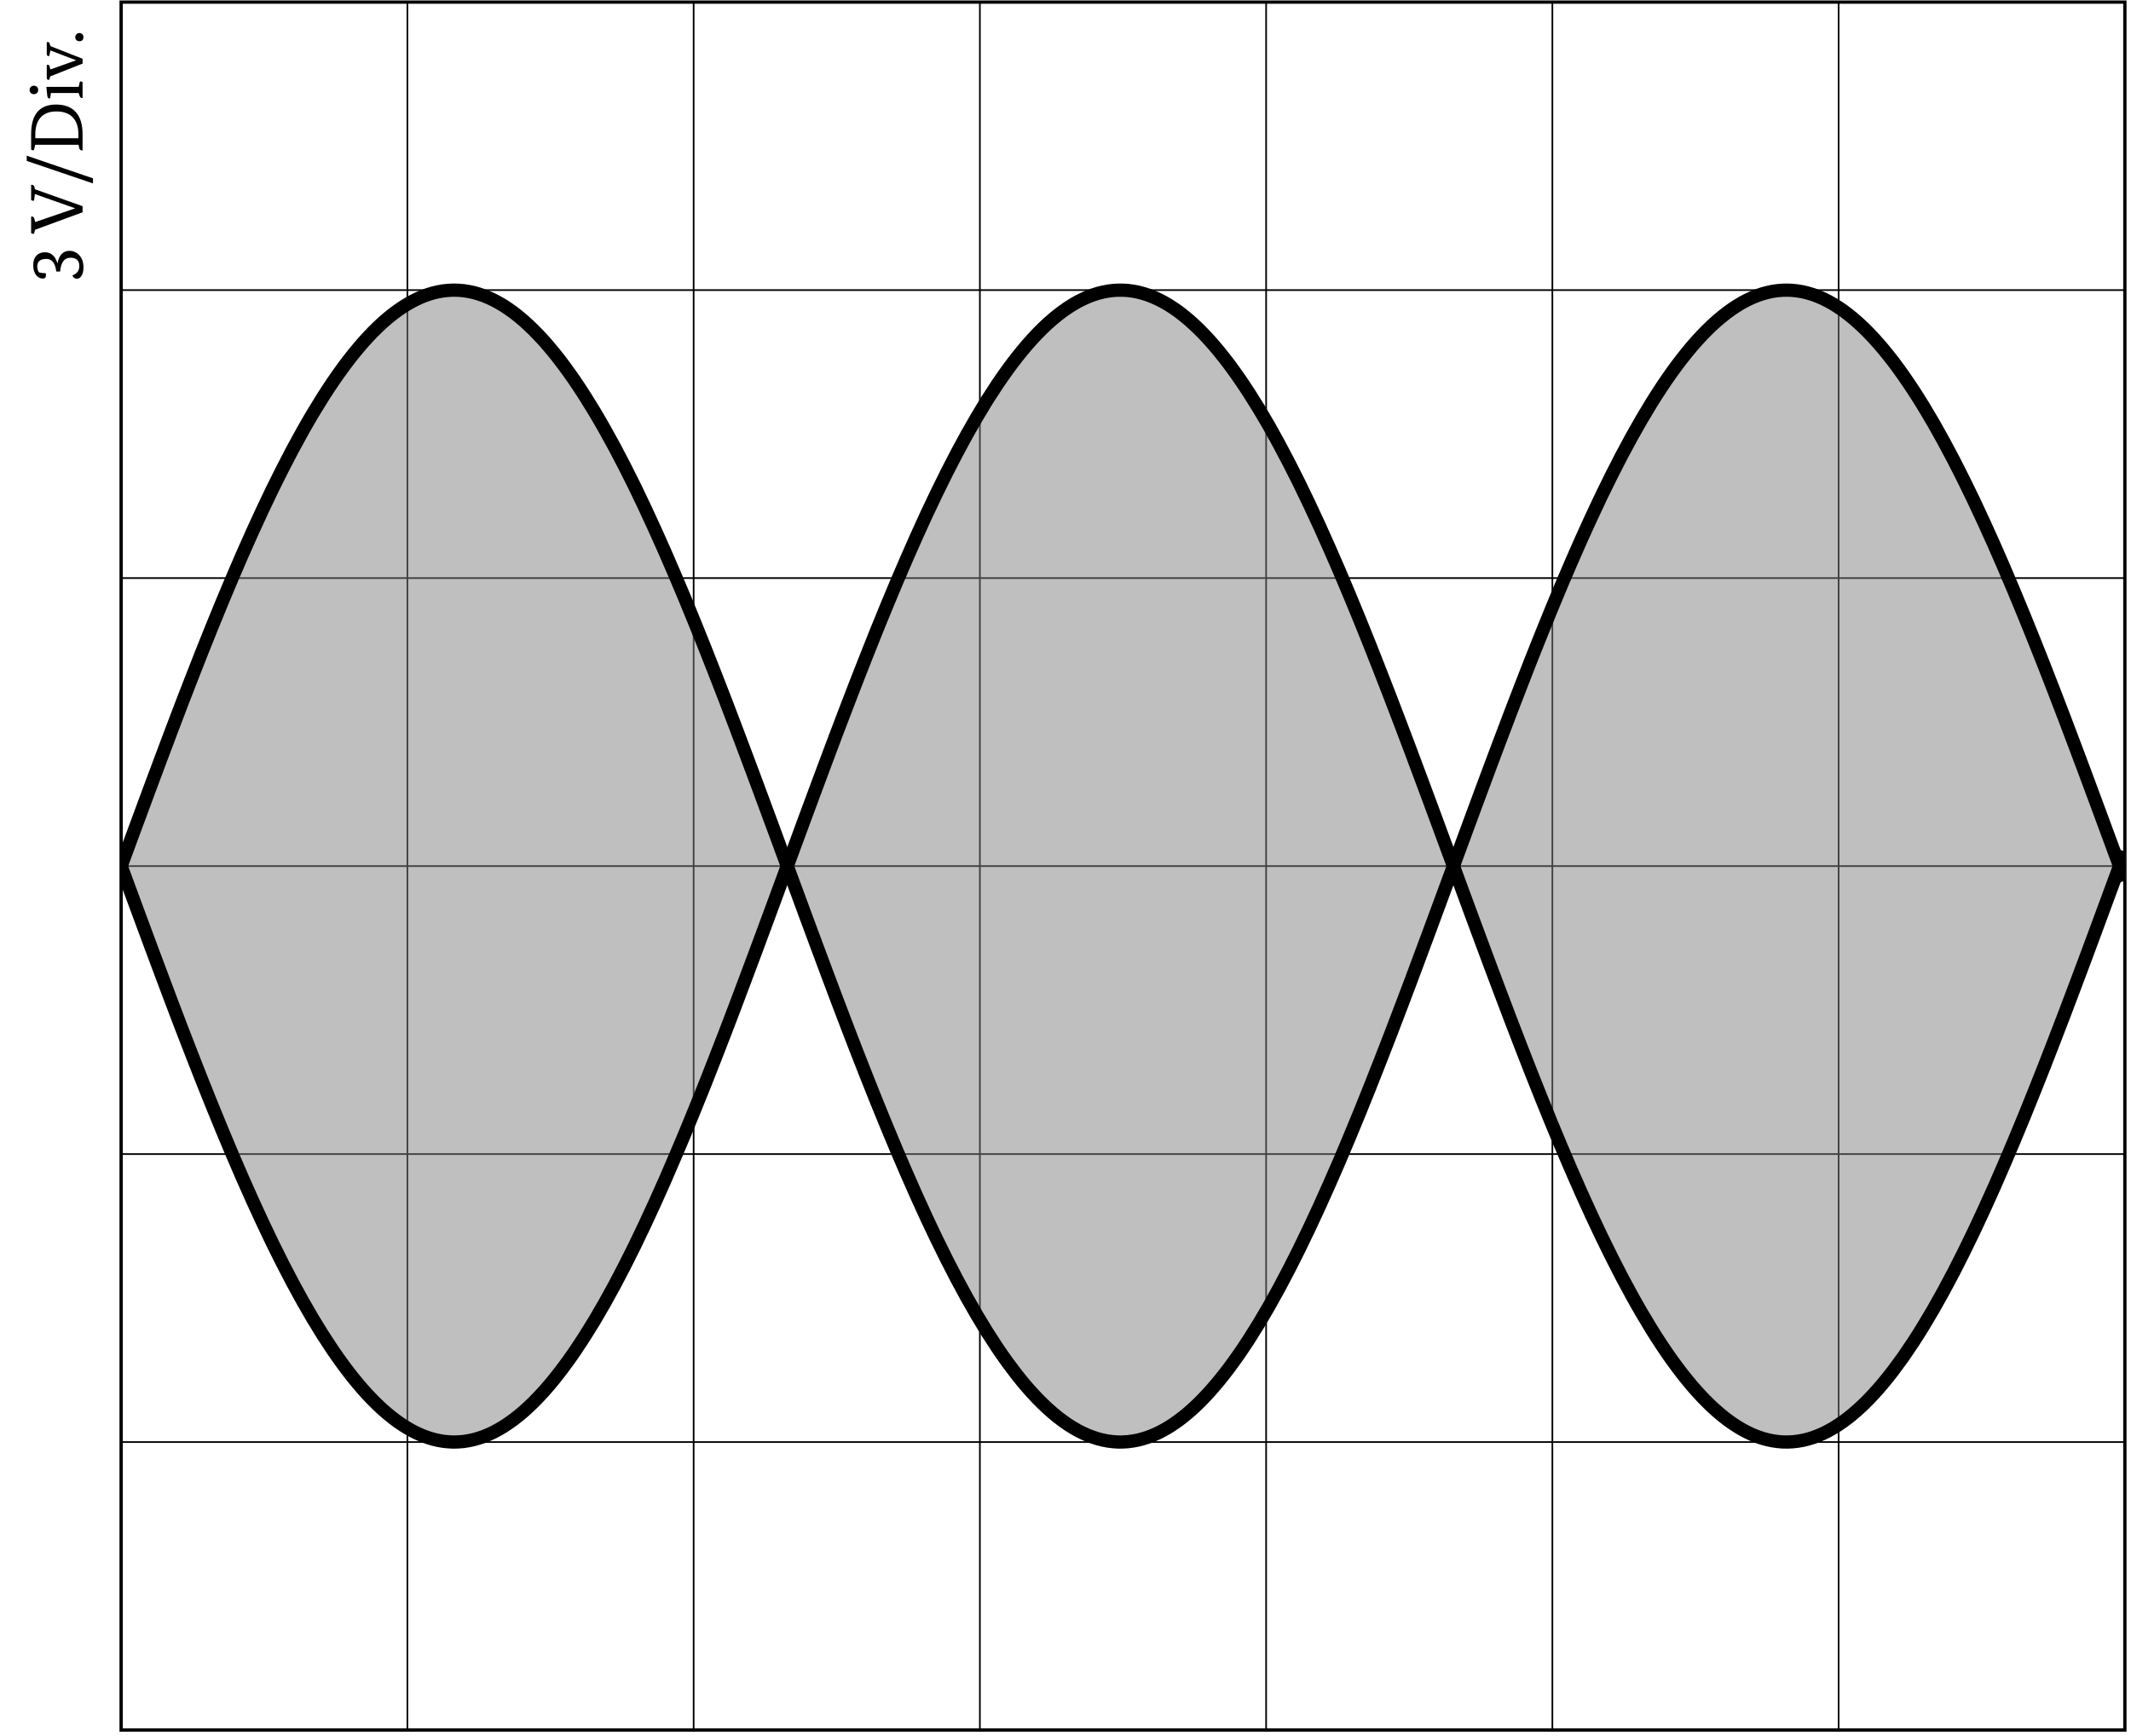
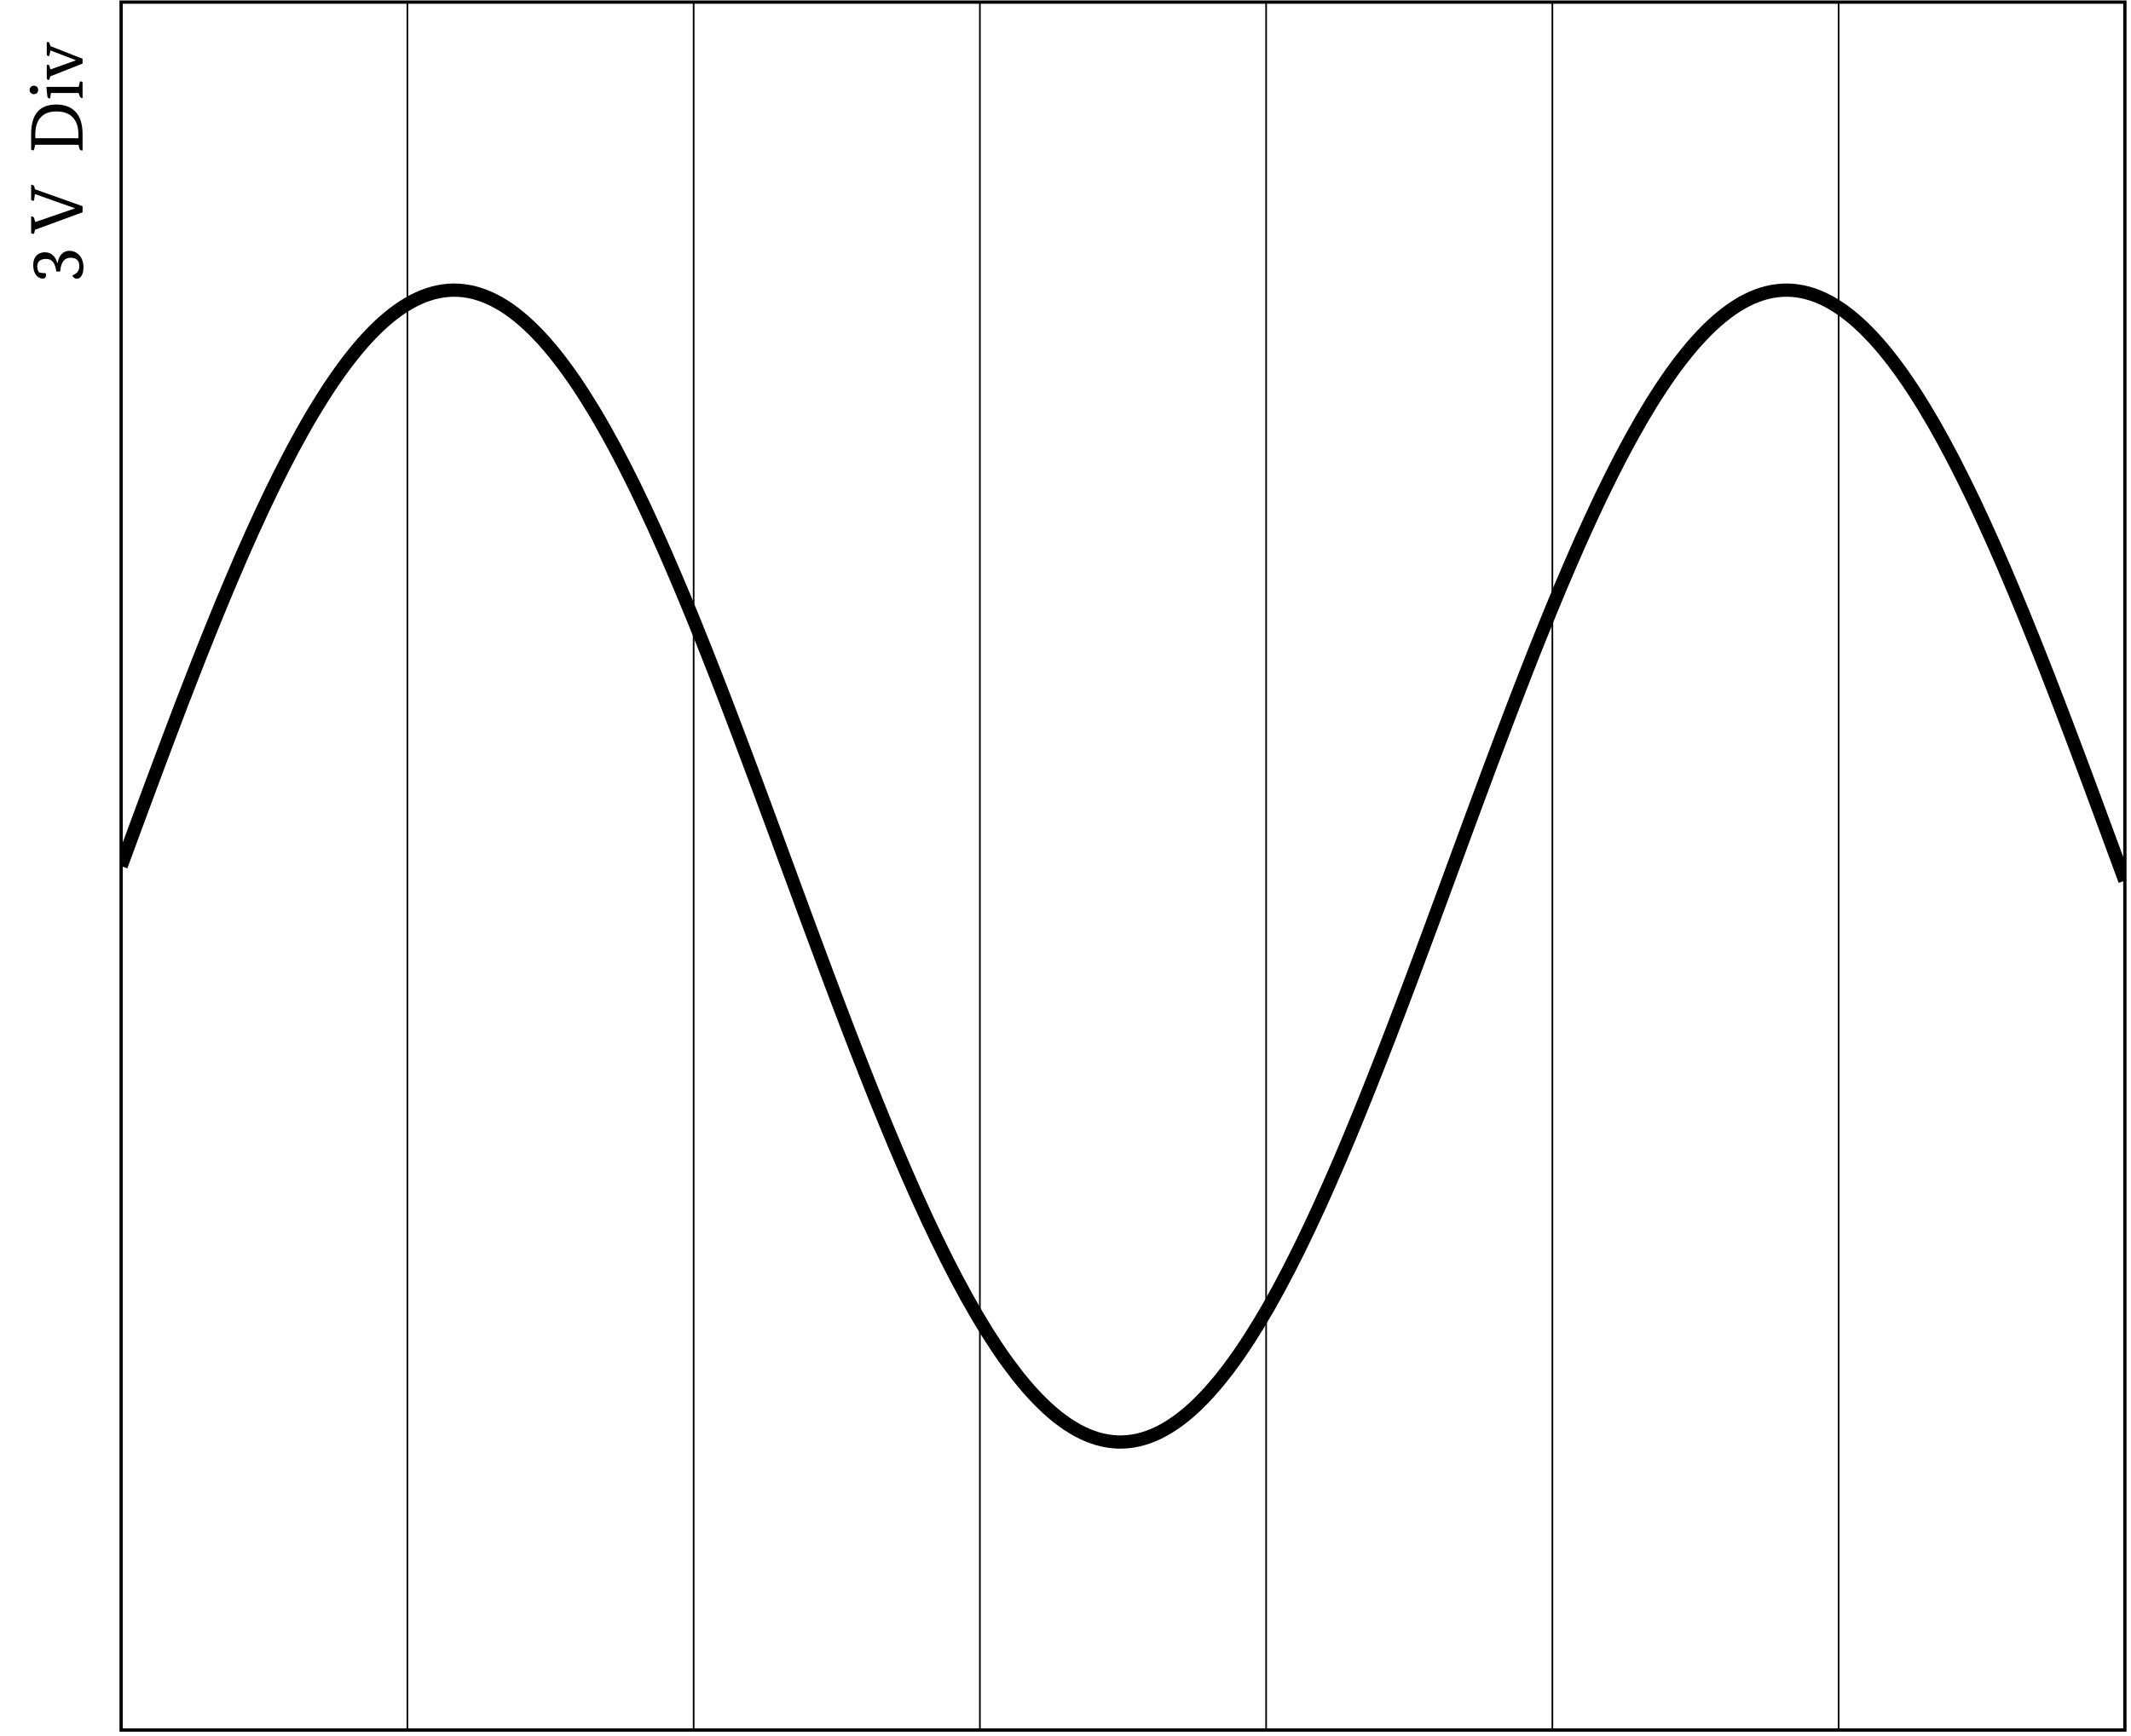
<svg xmlns="http://www.w3.org/2000/svg" xmlns:xlink="http://www.w3.org/1999/xlink" width="255.749" height="208.432" viewBox="0 0 255.749 208.432">
  <defs>
    <g>
      <g id="glyph-0-0">
        <path d="M -3.156 -1.391 C -3.27 -2.398 -3.672 -2.906 -4.359 -2.906 C -5.078 -2.906 -5.438 -2.602 -5.438 -2 C -5.438 -1.727 -5.367 -1.492 -5.234 -1.297 C -4.992 -1.223 -4.723 -1.188 -4.422 -1.188 C -4.398 -1.113 -4.391 -1.039 -4.391 -0.969 C -4.391 -0.688 -4.508 -0.547 -4.75 -0.547 C -5.094 -0.547 -5.375 -0.691 -5.594 -0.984 C -5.812 -1.285 -5.922 -1.68 -5.922 -2.172 C -5.922 -2.648 -5.797 -3.023 -5.547 -3.297 C -5.297 -3.566 -4.953 -3.703 -4.516 -3.703 C -4.098 -3.703 -3.758 -3.562 -3.5 -3.281 C -3.312 -3.094 -3.148 -2.797 -3.016 -2.391 L -3 -2.391 C -2.926 -2.859 -2.766 -3.223 -2.516 -3.484 C -2.273 -3.742 -1.969 -3.875 -1.594 -3.875 C -1.102 -3.875 -0.695 -3.691 -0.375 -3.328 C -0.051 -2.961 0.109 -2.484 0.109 -1.891 C 0.109 -1.41 0.012 -1.051 -0.172 -0.812 C -0.305 -0.625 -0.473 -0.531 -0.672 -0.531 C -0.941 -0.531 -1.125 -0.66 -1.219 -0.922 C -0.988 -1.023 -0.82 -1.125 -0.719 -1.219 C -0.5 -1.414 -0.391 -1.691 -0.391 -2.047 C -0.391 -2.711 -0.742 -3.047 -1.453 -3.047 C -2.191 -3.047 -2.602 -2.492 -2.688 -1.391 Z M -3.156 -1.391 " />
      </g>
      <g id="glyph-0-1">
        <path d="M -6.172 -5.844 C -6.141 -5.844 -6.113 -5.844 -6.094 -5.844 C -5.926 -5.844 -5.816 -5.742 -5.766 -5.547 L -5.719 -5.312 L 0 -3.281 L 0 -2.547 L -5.703 -0.453 L -5.797 -0.078 C -5.816 0.004 -5.859 0.047 -5.922 0.047 C -5.973 0.047 -6.055 0.012 -6.172 -0.047 L -6.172 -2.031 C -6.141 -2.039 -6.113 -2.047 -6.094 -2.047 C -5.926 -2.047 -5.82 -1.945 -5.781 -1.75 L -5.688 -1.375 L -0.906 -3.016 L -0.906 -3.031 L -5.719 -4.734 L -5.812 -4.047 C -5.832 -3.961 -5.867 -3.922 -5.922 -3.922 C -5.961 -3.922 -6.047 -3.953 -6.172 -4.016 Z M -6.172 -5.844 " />
      </g>
      <g id="glyph-0-2">
-         <path d="M -6.703 -2.922 L -6.703 -3.547 L 1.25 -0.828 L 1.25 -0.219 Z M -6.703 -2.922 " />
-       </g>
+         </g>
      <g id="glyph-0-3">
        <path d="M -6.172 -2.375 C -6.172 -4.738 -5.172 -5.922 -3.172 -5.922 C -2.117 -5.922 -1.32 -5.609 -0.781 -4.984 C -0.258 -4.379 0 -3.508 0 -2.375 L 0 -0.422 C -0.02 -0.41 -0.047 -0.406 -0.078 -0.406 C -0.242 -0.406 -0.352 -0.508 -0.406 -0.719 L -0.484 -1.094 L -5.688 -1.094 L -5.812 -0.547 C -5.832 -0.461 -5.867 -0.422 -5.922 -0.422 C -5.973 -0.422 -6.055 -0.453 -6.172 -0.516 Z M -0.5 -2.344 C -0.5 -3.227 -0.723 -3.906 -1.172 -4.375 C -1.617 -4.852 -2.273 -5.094 -3.141 -5.094 C -3.973 -5.094 -4.602 -4.852 -5.031 -4.375 C -5.457 -3.906 -5.672 -3.227 -5.672 -2.344 L -5.672 -1.875 L -0.5 -1.875 Z M -0.5 -2.344 " />
      </g>
      <g id="glyph-0-4">
        <path d="M -0.469 -0.906 L -3.797 -0.906 L -3.891 -0.266 C -3.91 -0.254 -3.93 -0.25 -3.953 -0.25 C -4.117 -0.25 -4.211 -0.359 -4.234 -0.578 L -4.344 -1.641 L -0.469 -1.641 L -0.344 -2.172 C -0.332 -2.254 -0.297 -2.297 -0.234 -2.297 C -0.148 -2.297 -0.07 -2.266 0 -2.203 L 0 -0.312 C -0.02 -0.301 -0.039 -0.297 -0.062 -0.297 C -0.195 -0.297 -0.297 -0.391 -0.359 -0.578 Z M -5.844 -0.766 C -5.988 -0.766 -6.109 -0.812 -6.203 -0.906 C -6.305 -1 -6.359 -1.117 -6.359 -1.266 C -6.359 -1.422 -6.305 -1.547 -6.203 -1.641 C -6.109 -1.734 -5.988 -1.781 -5.844 -1.781 C -5.688 -1.781 -5.562 -1.734 -5.469 -1.641 C -5.375 -1.547 -5.328 -1.422 -5.328 -1.266 C -5.328 -1.117 -5.375 -1 -5.469 -0.906 C -5.562 -0.812 -5.688 -0.766 -5.844 -0.766 Z M -5.844 -0.766 " />
      </g>
      <g id="glyph-0-5">
        <path d="M -4.297 -4.469 C -4.297 -4.539 -4.266 -4.578 -4.203 -4.578 C -4.148 -4.578 -4.082 -4.555 -4 -4.516 L -3.844 -4.078 L 0 -2.562 L 0 -1.984 L -3.875 -0.453 L -4 -0.047 C -4.039 -0.035 -4.066 -0.031 -4.078 -0.031 C -4.223 -0.031 -4.297 -0.113 -4.297 -0.281 L -4.297 -1.75 C -4.297 -1.812 -4.266 -1.844 -4.203 -1.844 C -4.148 -1.844 -4.082 -1.82 -4 -1.781 L -3.859 -1.281 L -0.797 -2.375 L -0.797 -2.391 L -3.859 -3.562 L -4 -2.891 C -4.039 -2.891 -4.066 -2.891 -4.078 -2.891 C -4.223 -2.891 -4.297 -2.973 -4.297 -3.141 Z M -4.297 -4.469 " />
      </g>
      <g id="glyph-0-6">
-         <path d="M -0.375 -0.406 C -0.52 -0.406 -0.641 -0.445 -0.734 -0.531 C -0.828 -0.625 -0.875 -0.742 -0.875 -0.891 C -0.875 -1.023 -0.828 -1.141 -0.734 -1.234 C -0.641 -1.336 -0.52 -1.391 -0.375 -1.391 C -0.227 -1.391 -0.109 -1.336 -0.016 -1.234 C 0.066 -1.141 0.109 -1.023 0.109 -0.891 C 0.109 -0.742 0.066 -0.625 -0.016 -0.531 C -0.109 -0.445 -0.227 -0.406 -0.375 -0.406 Z M -0.375 -0.406 " />
-       </g>
+         </g>
    </g>
    <clipPath id="clip-0">
      <path clip-rule="nonzero" d="M 14 0 L 255.277 0 L 255.277 207.867 L 14 207.867 Z M 14 0 " />
    </clipPath>
    <clipPath id="clip-1">
      <path clip-rule="nonzero" d="M 14.539 34 L 255.082 34 L 255.082 174 L 14.539 174 Z M 14.539 34 " />
    </clipPath>
    <clipPath id="clip-2">
      <path clip-rule="nonzero" d="M 14.539 12 L 255.082 12 L 255.082 196 L 14.539 196 Z M 14.539 12 " />
    </clipPath>
  </defs>
  <g clip-path="url(#clip-0)">
    <path fill="none" stroke-width="0.199" stroke-linecap="butt" stroke-linejoin="miter" stroke="rgb(0%, 0%, 0%)" stroke-opacity="1" stroke-miterlimit="10" d="M 0.001 -0.001 L 0.001 208.037 M 34.458 -0.001 L 34.458 208.037 M 68.915 -0.001 L 68.915 208.037 M 103.371 -0.001 L 103.371 208.037 M 137.828 -0.001 L 137.828 208.037 M 172.285 -0.001 L 172.285 208.037 M 206.742 -0.001 L 206.742 208.037 M 241.199 -0.001 L 241.199 208.037 " transform="matrix(0.997, 0, 0, -0.997, 14.538, 207.667)" />
-     <path fill="none" stroke-width="0.199" stroke-linecap="butt" stroke-linejoin="miter" stroke="rgb(0%, 0%, 0%)" stroke-opacity="1" stroke-miterlimit="10" d="M 0.001 -0.001 L 241.199 -0.001 M 0.001 34.671 L 241.199 34.671 M 0.001 69.344 L 241.199 69.344 M 0.001 104.016 L 241.199 104.016 M 0.001 138.692 L 241.199 138.692 M 0.001 173.365 L 241.199 173.365 M 0.001 208.037 L 241.199 208.037 " transform="matrix(0.997, 0, 0, -0.997, 14.538, 207.667)" />
    <path fill="none" stroke-width="0.399" stroke-linecap="butt" stroke-linejoin="miter" stroke="rgb(0%, 0%, 0%)" stroke-opacity="1" stroke-miterlimit="10" d="M 0.001 -0.001 L 0.001 208.037 L 241.199 208.037 L 241.199 -0.001 Z M 0.001 -0.001 " transform="matrix(0.997, 0, 0, -0.997, 14.538, 207.667)" />
  </g>
  <g clip-path="url(#clip-1)">
-     <path fill-rule="nonzero" fill="rgb(50%, 50%, 50%)" fill-opacity="0.5" d="M 14.539 103.934 C 14.539 103.934 15.41 101.559 15.746 100.648 C 16.082 99.738 16.621 98.281 16.957 97.375 C 17.293 96.469 17.828 95.016 18.164 94.113 C 18.5 93.211 19.039 91.77 19.375 90.875 C 19.707 89.98 20.246 88.551 20.582 87.668 C 20.918 86.781 21.457 85.367 21.789 84.492 C 22.125 83.621 22.664 82.227 23 81.363 C 23.336 80.504 23.875 79.133 24.207 78.289 C 24.543 77.441 25.082 76.098 25.418 75.266 C 25.754 74.438 26.289 73.121 26.625 72.312 C 26.961 71.504 27.5 70.219 27.836 69.43 C 28.172 68.641 28.707 67.391 29.043 66.621 C 29.379 65.855 29.918 64.645 30.254 63.898 C 30.586 63.156 31.125 61.984 31.461 61.27 C 31.797 60.551 32.336 59.422 32.668 58.734 C 33.004 58.043 33.543 56.961 33.879 56.301 C 34.215 55.641 34.754 54.602 35.086 53.973 C 35.422 53.344 35.961 52.355 36.297 51.758 C 36.633 51.16 37.168 50.227 37.504 49.664 C 37.84 49.098 38.379 48.219 38.715 47.691 C 39.051 47.16 39.586 46.336 39.922 45.844 C 40.258 45.348 40.797 44.586 41.133 44.129 C 41.465 43.668 42.004 42.965 42.34 42.547 C 42.676 42.125 43.215 41.484 43.547 41.102 C 43.883 40.723 44.422 40.145 44.758 39.801 C 45.094 39.461 45.633 38.945 45.965 38.645 C 46.301 38.344 46.84 37.895 47.176 37.637 C 47.512 37.379 48.047 36.996 48.383 36.777 C 48.719 36.559 49.258 36.246 49.594 36.07 C 49.93 35.895 50.465 35.645 50.801 35.512 C 51.137 35.383 51.676 35.203 52.012 35.113 C 52.344 35.023 52.883 34.914 53.219 34.867 C 53.555 34.82 54.094 34.781 54.426 34.777 C 54.762 34.773 55.301 34.801 55.637 34.844 C 55.973 34.883 56.512 34.98 56.844 35.062 C 57.18 35.148 57.719 35.316 58.055 35.441 C 58.391 35.566 58.926 35.805 59.262 35.973 C 59.598 36.141 60.137 36.445 60.473 36.656 C 60.809 36.867 61.344 37.238 61.68 37.492 C 62.016 37.746 62.555 38.184 62.891 38.48 C 63.223 38.773 63.762 39.277 64.098 39.613 C 64.434 39.945 64.973 40.516 65.309 40.891 C 65.641 41.266 66.18 41.898 66.516 42.312 C 66.852 42.727 67.391 43.418 67.723 43.871 C 68.059 44.324 68.598 45.078 68.934 45.566 C 69.27 46.055 69.805 46.867 70.141 47.395 C 70.477 47.918 71.016 48.789 71.352 49.348 C 71.688 49.906 72.223 50.832 72.559 51.426 C 72.895 52.016 73.434 52.996 73.77 53.621 C 74.102 54.246 74.641 55.273 74.977 55.93 C 75.312 56.586 75.852 57.66 76.188 58.344 C 76.52 59.031 77.059 60.152 77.395 60.867 C 77.73 61.578 78.27 62.742 78.602 63.484 C 78.938 64.223 79.477 65.43 79.812 66.191 C 80.148 66.953 80.684 68.199 81.02 68.984 C 81.355 69.77 81.895 71.051 82.23 71.855 C 82.566 72.664 83.102 73.977 83.438 74.801 C 83.773 75.629 84.312 76.969 84.648 77.812 C 84.98 78.656 85.52 80.023 85.855 80.879 C 86.191 81.738 86.73 83.129 87.066 84 C 87.398 84.875 87.938 86.285 88.273 87.168 C 88.609 88.051 89.148 89.477 89.48 90.371 C 89.816 91.266 90.355 92.703 90.691 93.605 C 91.027 94.508 91.562 95.957 91.898 96.863 C 92.234 97.77 92.773 99.227 93.109 100.137 C 93.445 101.047 93.98 102.508 94.316 103.418 C 94.652 104.332 95.191 105.793 95.527 106.703 C 95.859 107.613 96.398 109.07 96.734 109.98 C 97.07 110.887 97.609 112.34 97.945 113.242 C 98.277 114.145 98.816 115.59 99.152 116.484 C 99.488 117.383 100.027 118.812 100.359 119.699 C 100.695 120.586 101.234 122.004 101.57 122.879 C 101.906 123.754 102.441 125.152 102.777 126.016 C 103.113 126.879 103.652 128.25 103.988 129.102 C 104.324 129.949 104.859 131.297 105.195 132.129 C 105.531 132.961 106.07 134.281 106.406 135.094 C 106.738 135.91 107.277 137.199 107.613 137.992 C 107.949 138.785 108.488 140.039 108.824 140.809 C 109.156 141.582 109.695 142.797 110.031 143.547 C 110.367 144.293 110.906 145.469 111.238 146.191 C 111.574 146.914 112.113 148.047 112.449 148.742 C 112.785 149.438 113.32 150.527 113.656 151.191 C 113.992 151.855 114.531 152.902 114.867 153.535 C 115.203 154.172 115.738 155.164 116.074 155.766 C 116.41 156.371 116.949 157.312 117.285 157.883 C 117.621 158.453 118.156 159.34 118.492 159.875 C 118.828 160.41 119.367 161.242 119.703 161.742 C 120.035 162.242 120.574 163.016 120.91 163.48 C 121.246 163.941 121.785 164.656 122.117 165.082 C 122.453 165.508 122.992 166.16 123.328 166.547 C 123.664 166.934 124.199 167.523 124.535 167.867 C 124.871 168.215 125.41 168.742 125.746 169.047 C 126.082 169.355 126.617 169.812 126.953 170.082 C 127.289 170.348 127.828 170.738 128.164 170.965 C 128.5 171.188 129.035 171.512 129.371 171.695 C 129.707 171.879 130.246 172.137 130.582 172.273 C 130.914 172.414 131.453 172.602 131.789 172.699 C 132.125 172.797 132.664 172.918 132.996 172.969 C 133.332 173.023 133.871 173.074 134.207 173.086 C 134.543 173.094 135.078 173.078 135.414 173.043 C 135.75 173.012 136.289 172.922 136.625 172.848 C 136.961 172.77 137.496 172.613 137.832 172.492 C 138.168 172.375 138.707 172.148 139.043 171.984 C 139.379 171.824 139.914 171.531 140.25 171.324 C 140.586 171.121 141.125 170.758 141.461 170.512 C 141.793 170.266 142.332 169.84 142.668 169.551 C 143.004 169.262 143.543 168.77 143.875 168.441 C 144.211 168.113 144.75 167.551 145.086 167.184 C 145.422 166.816 145.957 166.191 146.293 165.785 C 146.629 165.379 147.168 164.691 147.504 164.246 C 147.84 163.801 148.375 163.055 148.711 162.574 C 149.047 162.09 149.586 161.285 149.922 160.766 C 150.258 160.246 150.793 159.387 151.129 158.832 C 151.465 158.277 152.004 157.363 152.34 156.773 C 152.672 156.188 153.211 155.215 153.547 154.598 C 153.883 153.977 154.422 152.957 154.754 152.305 C 155.09 151.652 155.629 150.586 155.965 149.902 C 156.301 149.223 156.836 148.109 157.172 147.398 C 157.508 146.691 158.047 145.531 158.383 144.797 C 158.719 144.062 159.254 142.863 159.59 142.102 C 159.926 141.344 160.465 140.105 160.801 139.324 C 161.137 138.539 161.672 137.266 162.008 136.461 C 162.344 135.656 162.883 134.352 163.219 133.527 C 163.551 132.707 164.09 131.367 164.426 130.527 C 164.762 129.688 165.301 128.324 165.633 127.469 C 165.969 126.609 166.508 125.227 166.844 124.355 C 167.18 123.484 167.715 122.078 168.051 121.195 C 168.387 120.312 168.926 118.887 169.262 117.996 C 169.598 117.105 170.133 115.668 170.469 114.766 C 170.805 113.867 171.344 112.418 171.68 111.512 C 172.016 110.605 172.551 109.148 172.887 108.242 C 173.223 107.332 173.762 105.871 174.098 104.961 C 174.43 104.047 174.969 102.586 175.305 101.676 C 175.641 100.766 176.18 99.305 176.512 98.398 C 176.848 97.488 177.387 96.035 177.723 95.129 C 178.059 94.227 178.594 92.781 178.93 91.883 C 179.266 90.988 179.805 89.555 180.141 88.664 C 180.477 87.777 181.012 86.359 181.348 85.48 C 181.684 84.602 182.223 83.203 182.559 82.34 C 182.895 81.473 183.43 80.094 183.766 79.242 C 184.102 78.395 184.641 77.039 184.977 76.203 C 185.309 75.371 185.848 74.047 186.184 73.23 C 186.52 72.414 187.059 71.117 187.391 70.32 C 187.727 69.527 188.266 68.266 188.602 67.492 C 188.938 66.715 189.473 65.492 189.809 64.742 C 190.145 63.992 190.684 62.805 191.02 62.082 C 191.355 61.355 191.891 60.215 192.227 59.516 C 192.562 58.816 193.102 57.719 193.438 57.047 C 193.773 56.379 194.309 55.328 194.645 54.688 C 194.98 54.047 195.52 53.047 195.855 52.438 C 196.188 51.832 196.727 50.879 197.062 50.305 C 197.398 49.73 197.938 48.836 198.27 48.293 C 198.605 47.754 199.145 46.91 199.48 46.406 C 199.816 45.902 200.352 45.117 200.688 44.648 C 201.023 44.18 201.562 43.457 201.898 43.027 C 202.234 42.594 202.77 41.934 203.105 41.539 C 203.441 41.145 203.98 40.547 204.316 40.195 C 204.652 39.84 205.188 39.305 205.523 38.992 C 205.859 38.68 206.398 38.207 206.734 37.938 C 207.066 37.664 207.605 37.262 207.941 37.031 C 208.277 36.801 208.816 36.461 209.148 36.273 C 209.484 36.086 210.023 35.816 210.359 35.672 C 210.695 35.523 211.23 35.324 211.566 35.223 C 211.902 35.117 212.441 34.988 212.777 34.926 C 213.113 34.867 213.648 34.805 213.984 34.789 C 214.32 34.77 214.859 34.777 215.195 34.805 C 215.531 34.832 216.066 34.91 216.402 34.977 C 216.738 35.047 217.277 35.195 217.613 35.305 C 217.945 35.418 218.484 35.633 218.82 35.789 C 219.156 35.945 219.695 36.227 220.027 36.426 C 220.363 36.625 220.902 36.977 221.238 37.215 C 221.574 37.453 222.109 37.875 222.445 38.156 C 222.781 38.438 223.32 38.922 223.656 39.242 C 223.992 39.562 224.527 40.113 224.863 40.477 C 225.199 40.836 225.738 41.449 226.074 41.852 C 226.41 42.254 226.945 42.93 227.281 43.367 C 227.617 43.809 228.156 44.543 228.492 45.023 C 228.824 45.5 229.363 46.293 229.699 46.809 C 230.035 47.32 230.574 48.176 230.906 48.723 C 231.242 49.27 231.781 50.18 232.117 50.762 C 232.453 51.344 232.988 52.305 233.324 52.922 C 233.66 53.535 234.199 54.547 234.535 55.195 C 234.871 55.84 235.406 56.902 235.742 57.578 C 236.078 58.254 236.617 59.363 236.953 60.066 C 237.289 60.773 237.824 61.922 238.16 62.656 C 238.496 63.387 239.035 64.578 239.371 65.336 C 239.703 66.09 240.242 67.324 240.578 68.102 C 240.914 68.883 241.453 70.148 241.785 70.949 C 242.121 71.75 242.66 73.055 242.996 73.875 C 243.332 74.695 243.867 76.027 244.203 76.863 C 244.539 77.703 245.078 79.062 245.414 79.914 C 245.75 80.77 246.285 82.152 246.621 83.02 C 246.957 83.891 247.496 85.293 247.832 86.172 C 248.168 87.055 248.703 88.477 249.039 89.367 C 249.375 90.258 249.914 91.691 250.25 92.594 C 250.582 93.492 251.121 94.938 251.457 95.844 C 251.793 96.746 252.332 98.203 252.664 99.113 C 253 100.02 253.539 101.48 253.875 102.395 C 254.211 103.305 255.082 105.676 255.082 105.676 L 255.082 102.188 C 255.082 102.188 254.211 104.562 253.875 105.473 C 253.539 106.383 253 107.844 252.664 108.754 C 252.332 109.66 251.793 111.117 251.457 112.023 C 251.121 112.926 250.582 114.375 250.25 115.273 C 249.914 116.172 249.375 117.609 249.039 118.5 C 248.703 119.391 248.168 120.812 247.832 121.691 C 247.496 122.57 246.957 123.977 246.621 124.844 C 246.285 125.711 245.75 127.094 245.414 127.949 C 245.078 128.805 244.539 130.164 244.203 131 C 243.867 131.84 243.332 133.172 242.996 133.992 C 242.66 134.812 242.121 136.113 241.785 136.914 C 241.453 137.715 240.914 138.984 240.578 139.762 C 240.242 140.543 239.703 141.773 239.371 142.531 C 239.035 143.285 238.496 144.48 238.16 145.211 C 237.824 145.941 237.289 147.094 236.953 147.797 C 236.617 148.5 236.078 149.609 235.742 150.285 C 235.406 150.961 234.871 152.023 234.535 152.672 C 234.199 153.316 233.66 154.328 233.324 154.945 C 232.988 155.559 232.453 156.52 232.117 157.102 C 231.781 157.688 231.242 158.594 230.906 159.141 C 230.574 159.691 230.035 160.543 229.699 161.059 C 229.363 161.57 228.824 162.367 228.492 162.844 C 228.156 163.32 227.617 164.055 227.281 164.496 C 226.945 164.938 226.41 165.613 226.074 166.012 C 225.738 166.414 225.199 167.027 224.863 167.391 C 224.527 167.75 223.992 168.301 223.656 168.621 C 223.32 168.945 222.781 169.43 222.445 169.711 C 222.109 169.992 221.574 170.41 221.238 170.648 C 220.902 170.891 220.363 171.242 220.027 171.438 C 219.695 171.637 219.156 171.922 218.82 172.074 C 218.484 172.23 217.945 172.445 217.613 172.559 C 217.277 172.672 216.738 172.816 216.402 172.887 C 216.066 172.957 215.531 173.035 215.195 173.059 C 214.859 173.086 214.32 173.094 213.984 173.078 C 213.648 173.059 213.113 173 212.777 172.938 C 212.441 172.879 211.902 172.746 211.566 172.645 C 211.23 172.539 210.695 172.34 210.359 172.195 C 210.023 172.047 209.484 171.781 209.148 171.59 C 208.816 171.402 208.277 171.066 207.941 170.836 C 207.605 170.605 207.066 170.199 206.734 169.93 C 206.398 169.656 205.859 169.188 205.523 168.875 C 205.188 168.559 204.652 168.023 204.316 167.672 C 203.98 167.316 203.441 166.719 203.105 166.324 C 202.77 165.934 202.234 165.27 201.898 164.84 C 201.562 164.406 201.023 163.684 200.688 163.215 C 200.352 162.746 199.816 161.965 199.48 161.457 C 199.145 160.953 198.605 160.113 198.27 159.57 C 197.938 159.031 197.398 158.133 197.062 157.559 C 196.727 156.984 196.188 156.035 195.855 155.426 C 195.52 154.816 194.98 153.816 194.645 153.176 C 194.309 152.539 193.773 151.484 193.438 150.816 C 193.102 150.148 192.562 149.047 192.227 148.352 C 191.891 147.652 191.355 146.508 191.02 145.785 C 190.684 145.059 190.145 143.875 189.809 143.125 C 189.473 142.371 188.938 141.148 188.602 140.375 C 188.266 139.602 187.727 138.34 187.391 137.543 C 187.059 136.746 186.52 135.453 186.184 134.637 C 185.848 133.82 185.309 132.496 184.977 131.66 C 184.641 130.824 184.102 129.473 183.766 128.621 C 183.43 127.77 182.895 126.391 182.559 125.527 C 182.223 124.66 181.684 123.262 181.348 122.383 C 181.012 121.508 180.477 120.09 180.141 119.199 C 179.805 118.312 179.266 116.879 178.93 115.98 C 178.594 115.082 178.059 113.637 177.723 112.734 C 177.387 111.832 176.848 110.375 176.512 109.469 C 176.18 108.559 175.641 107.102 175.305 106.191 C 174.969 105.277 174.43 103.816 174.098 102.906 C 173.762 101.996 173.223 100.535 172.887 99.625 C 172.551 98.715 172.016 97.258 171.68 96.352 C 171.344 95.449 170.805 94 170.469 93.098 C 170.133 92.199 169.598 90.762 169.262 89.867 C 168.926 88.977 168.387 87.551 168.051 86.672 C 167.715 85.789 167.18 84.383 166.844 83.512 C 166.508 82.641 165.969 81.254 165.633 80.398 C 165.301 79.539 164.762 78.18 164.426 77.336 C 164.09 76.496 163.551 75.16 163.219 74.336 C 162.883 73.512 162.344 72.207 162.008 71.402 C 161.672 70.598 161.137 69.324 160.801 68.543 C 160.465 67.762 159.926 66.523 159.59 65.762 C 159.254 65.004 158.719 63.801 158.383 63.066 C 158.047 62.332 157.508 61.176 157.172 60.465 C 156.836 59.758 156.301 58.641 155.965 57.961 C 155.629 57.281 155.09 56.211 154.754 55.559 C 154.422 54.91 153.883 53.891 153.547 53.27 C 153.211 52.648 152.672 51.68 152.34 51.09 C 152.004 50.504 151.465 49.586 151.129 49.031 C 150.793 48.48 150.258 47.617 149.922 47.098 C 149.586 46.578 149.047 45.773 148.711 45.293 C 148.375 44.809 147.84 44.062 147.504 43.617 C 147.168 43.172 146.629 42.488 146.293 42.078 C 145.957 41.672 145.422 41.051 145.086 40.68 C 144.75 40.312 144.211 39.754 143.875 39.426 C 143.543 39.098 143.004 38.602 142.668 38.316 C 142.332 38.027 141.793 37.598 141.461 37.352 C 141.125 37.105 140.586 36.742 140.25 36.539 C 139.914 36.336 139.379 36.039 139.043 35.879 C 138.707 35.719 138.168 35.492 137.832 35.371 C 137.496 35.254 136.961 35.094 136.625 35.02 C 136.289 34.941 135.75 34.855 135.414 34.82 C 135.078 34.789 134.543 34.77 134.207 34.781 C 133.871 34.789 133.332 34.84 132.996 34.895 C 132.664 34.949 132.125 35.07 131.789 35.164 C 131.453 35.262 130.914 35.449 130.582 35.59 C 130.246 35.73 129.707 35.988 129.371 36.168 C 129.035 36.352 128.5 36.676 128.164 36.902 C 127.828 37.125 127.289 37.52 126.953 37.785 C 126.617 38.051 126.082 38.512 125.746 38.816 C 125.41 39.125 124.871 39.648 124.535 39.996 C 124.199 40.344 123.664 40.934 123.328 41.32 C 122.992 41.707 122.453 42.359 122.117 42.785 C 121.785 43.211 121.246 43.922 120.91 44.387 C 120.574 44.852 120.035 45.621 119.703 46.121 C 119.367 46.621 118.828 47.453 118.492 47.988 C 118.156 48.527 117.621 49.414 117.285 49.984 C 116.949 50.555 116.41 51.496 116.074 52.098 C 115.738 52.699 115.203 53.695 114.867 54.328 C 114.531 54.965 113.992 56.008 113.656 56.672 C 113.32 57.336 112.785 58.43 112.449 59.121 C 112.113 59.816 111.574 60.953 111.238 61.672 C 110.906 62.395 110.367 63.574 110.031 64.32 C 109.695 65.066 109.156 66.285 108.824 67.055 C 108.488 67.824 107.949 69.082 107.613 69.875 C 107.277 70.668 106.738 71.957 106.406 72.77 C 106.07 73.582 105.531 74.902 105.195 75.734 C 104.859 76.566 104.324 77.918 103.988 78.766 C 103.652 79.613 103.113 80.988 102.777 81.852 C 102.441 82.715 101.906 84.109 101.57 84.988 C 101.234 85.863 100.695 87.277 100.359 88.164 C 100.027 89.051 99.488 90.484 99.152 91.379 C 98.816 92.273 98.277 93.719 97.945 94.621 C 97.609 95.523 97.07 96.977 96.734 97.887 C 96.398 98.793 95.859 100.254 95.527 101.164 C 95.191 102.074 94.652 103.535 94.316 104.445 C 93.98 105.355 93.445 106.816 93.109 107.727 C 92.773 108.637 92.234 110.094 91.898 111 C 91.562 111.906 91.027 113.359 90.691 114.258 C 90.355 115.16 89.816 116.602 89.48 117.492 C 89.148 118.387 88.609 119.812 88.273 120.699 C 87.938 121.582 87.398 122.992 87.066 123.863 C 86.73 124.734 86.191 126.125 85.855 126.984 C 85.52 127.844 84.98 129.211 84.648 130.055 C 84.312 130.898 83.773 132.238 83.438 133.062 C 83.102 133.891 82.566 135.203 82.23 136.008 C 81.895 136.816 81.355 138.094 81.02 138.879 C 80.684 139.668 80.148 140.91 79.812 141.676 C 79.477 142.438 78.938 143.645 78.602 144.383 C 78.27 145.121 77.73 146.285 77.395 147 C 77.059 147.711 76.52 148.836 76.188 149.52 C 75.852 150.203 75.312 151.281 74.977 151.938 C 74.641 152.594 74.102 153.621 73.77 154.246 C 73.434 154.871 72.895 155.848 72.559 156.441 C 72.223 157.035 71.688 157.957 71.352 158.52 C 71.016 159.078 70.477 159.949 70.141 160.473 C 69.805 160.996 69.27 161.809 68.934 162.301 C 68.598 162.789 68.059 163.543 67.723 163.992 C 67.391 164.445 66.852 165.141 66.516 165.555 C 66.18 165.969 65.641 166.602 65.309 166.973 C 64.973 167.348 64.434 167.918 64.098 168.254 C 63.762 168.586 63.223 169.094 62.891 169.387 C 62.555 169.68 62.016 170.121 61.68 170.371 C 61.344 170.625 60.809 170.996 60.473 171.207 C 60.137 171.418 59.598 171.723 59.262 171.895 C 58.926 172.062 58.391 172.297 58.055 172.426 C 57.719 172.551 57.18 172.719 56.844 172.801 C 56.512 172.883 55.973 172.984 55.637 173.023 C 55.301 173.062 54.762 173.09 54.426 173.09 C 54.094 173.086 53.555 173.043 53.219 173 C 52.883 172.953 52.344 172.844 52.012 172.754 C 51.676 172.664 51.137 172.484 50.801 172.352 C 50.465 172.219 49.93 171.973 49.594 171.797 C 49.258 171.621 48.719 171.305 48.383 171.086 C 48.047 170.871 47.512 170.488 47.176 170.227 C 46.84 169.969 46.301 169.52 45.965 169.219 C 45.633 168.918 45.094 168.402 44.758 168.062 C 44.422 167.723 43.883 167.141 43.547 166.762 C 43.215 166.383 42.676 165.738 42.34 165.32 C 42.004 164.898 41.465 164.195 41.133 163.738 C 40.797 163.281 40.258 162.516 39.922 162.023 C 39.586 161.527 39.051 160.707 38.715 160.176 C 38.379 159.645 37.84 158.766 37.504 158.203 C 37.168 157.637 36.633 156.703 36.297 156.105 C 35.961 155.508 35.422 154.523 35.086 153.891 C 34.754 153.262 34.215 152.227 33.879 151.566 C 33.543 150.906 33.004 149.82 32.668 149.133 C 32.336 148.441 31.797 147.312 31.461 146.598 C 31.125 145.879 30.586 144.707 30.254 143.965 C 29.918 143.223 29.379 142.008 29.043 141.242 C 28.707 140.477 28.172 139.227 27.836 138.438 C 27.5 137.648 26.961 136.363 26.625 135.551 C 26.289 134.742 25.754 133.426 25.418 132.598 C 25.082 131.77 24.543 130.422 24.207 129.578 C 23.875 128.73 23.336 127.359 23 126.5 C 22.664 125.641 22.125 124.246 21.789 123.371 C 21.457 122.496 20.918 121.086 20.582 120.199 C 20.246 119.312 19.707 117.883 19.375 116.988 C 19.039 116.094 18.5 114.652 18.164 113.75 C 17.828 112.852 17.293 111.398 16.957 110.492 C 16.621 109.582 16.082 108.125 15.746 107.215 C 15.41 106.305 14.539 103.934 14.539 103.934 Z M 14.539 103.934 " />
-   </g>
+     </g>
  <g clip-path="url(#clip-2)">
    <path fill="none" stroke-width="1.594" stroke-linecap="butt" stroke-linejoin="miter" stroke="rgb(0%, 0%, 0%)" stroke-opacity="1" stroke-miterlimit="10" d="M 0.001 104.016 C 0.001 104.016 0.874 106.398 1.211 107.31 C 1.548 108.223 2.088 109.684 2.425 110.593 C 2.762 111.501 3.299 112.958 3.636 113.863 C 3.972 114.768 4.513 116.213 4.85 117.11 C 5.183 118.007 5.723 119.441 6.06 120.326 C 6.397 121.215 6.938 122.633 7.27 123.511 C 7.607 124.384 8.148 125.782 8.485 126.648 C 8.822 127.51 9.362 128.885 9.695 129.731 C 10.032 130.581 10.572 131.928 10.909 132.762 C 11.246 133.593 11.783 134.913 12.12 135.723 C 12.456 136.534 12.997 137.823 13.334 138.614 C 13.671 139.405 14.207 140.659 14.544 141.43 C 14.881 142.198 15.422 143.412 15.758 144.16 C 16.091 144.905 16.632 146.08 16.969 146.797 C 17.306 147.517 17.846 148.649 18.179 149.339 C 18.516 150.032 19.056 151.117 19.393 151.779 C 19.73 152.441 20.271 153.483 20.604 154.113 C 20.94 154.744 21.481 155.735 21.818 156.334 C 22.155 156.933 22.691 157.87 23.028 158.434 C 23.365 159.002 23.906 159.883 24.242 160.412 C 24.579 160.944 25.116 161.771 25.453 162.264 C 25.79 162.762 26.33 163.526 26.667 163.984 C 27 164.446 27.54 165.151 27.877 165.57 C 28.214 165.993 28.755 166.636 29.088 167.019 C 29.424 167.399 29.965 167.979 30.302 168.324 C 30.639 168.665 31.179 169.182 31.512 169.483 C 31.849 169.785 32.39 170.235 32.726 170.494 C 33.063 170.752 33.6 171.136 33.937 171.355 C 34.274 171.575 34.814 171.888 35.151 172.064 C 35.488 172.241 36.024 172.491 36.361 172.625 C 36.698 172.754 37.239 172.934 37.575 173.024 C 37.908 173.114 38.449 173.224 38.786 173.271 C 39.123 173.318 39.663 173.357 39.996 173.361 C 40.333 173.365 40.874 173.337 41.21 173.294 C 41.547 173.255 42.088 173.157 42.421 173.075 C 42.758 172.989 43.298 172.82 43.635 172.695 C 43.972 172.57 44.508 172.331 44.845 172.162 C 45.182 171.994 45.723 171.688 46.059 171.477 C 46.396 171.265 46.933 170.893 47.27 170.639 C 47.607 170.384 48.147 169.945 48.484 169.648 C 48.817 169.354 49.358 168.849 49.694 168.512 C 50.031 168.179 50.572 167.607 50.909 167.231 C 51.242 166.855 51.782 166.22 52.119 165.805 C 52.456 165.39 52.996 164.697 53.329 164.242 C 53.666 163.788 54.207 163.032 54.543 162.542 C 54.88 162.053 55.417 161.238 55.754 160.709 C 56.091 160.184 56.631 159.311 56.968 158.751 C 57.305 158.191 57.841 157.262 58.178 156.667 C 58.515 156.076 59.056 155.092 59.393 154.466 C 59.726 153.839 60.266 152.809 60.603 152.151 C 60.94 151.493 61.48 150.416 61.817 149.73 C 62.15 149.041 62.691 147.917 63.027 147.2 C 63.364 146.487 63.905 145.32 64.238 144.576 C 64.575 143.835 65.115 142.625 65.452 141.861 C 65.789 141.097 66.325 139.848 66.662 139.061 C 66.999 138.273 67.54 136.989 67.877 136.182 C 68.213 135.371 68.75 134.055 69.087 133.228 C 69.424 132.398 69.964 131.055 70.301 130.208 C 70.634 129.362 71.175 127.991 71.511 127.134 C 71.848 126.272 72.389 124.878 72.726 124.004 C 73.059 123.127 73.599 121.713 73.936 120.827 C 74.273 119.942 74.813 118.513 75.146 117.616 C 75.483 116.719 76.024 115.277 76.361 114.372 C 76.697 113.468 77.234 112.014 77.571 111.106 C 77.908 110.197 78.448 108.736 78.785 107.823 C 79.122 106.911 79.659 105.446 79.995 104.533 C 80.332 103.617 80.873 102.152 81.21 101.239 C 81.543 100.326 82.083 98.865 82.42 97.953 C 82.757 97.044 83.297 95.587 83.634 94.682 C 83.967 93.777 84.508 92.328 84.845 91.431 C 85.181 90.53 85.722 89.097 86.055 88.208 C 86.392 87.318 86.932 85.897 87.269 85.019 C 87.606 84.142 88.143 82.74 88.479 81.874 C 88.816 81.008 89.357 79.634 89.694 78.78 C 90.031 77.93 90.567 76.578 90.904 75.744 C 91.241 74.91 91.781 73.586 92.118 72.771 C 92.451 71.952 92.992 70.66 93.329 69.865 C 93.665 69.07 94.206 67.812 94.543 67.041 C 94.876 66.265 95.416 65.047 95.753 64.295 C 96.09 63.547 96.631 62.368 96.963 61.643 C 97.3 60.919 97.841 59.783 98.178 59.085 C 98.515 58.388 99.051 57.295 99.388 56.63 C 99.725 55.964 100.265 54.914 100.602 54.279 C 100.939 53.641 101.476 52.646 101.813 52.043 C 102.149 51.436 102.69 50.492 103.027 49.92 C 103.364 49.348 103.9 48.459 104.237 47.922 C 104.574 47.386 105.115 46.551 105.451 46.05 C 105.784 45.549 106.325 44.773 106.662 44.307 C 106.999 43.845 107.539 43.128 107.872 42.701 C 108.209 42.274 108.749 41.62 109.086 41.232 C 109.423 40.844 109.96 40.253 110.297 39.908 C 110.633 39.56 111.174 39.031 111.511 38.725 C 111.848 38.416 112.384 37.958 112.721 37.687 C 113.058 37.421 113.598 37.029 113.935 36.802 C 114.272 36.579 114.809 36.254 115.146 36.07 C 115.483 35.886 116.023 35.627 116.36 35.49 C 116.693 35.349 117.233 35.161 117.57 35.063 C 117.907 34.965 118.448 34.844 118.781 34.793 C 119.117 34.738 119.658 34.687 119.995 34.675 C 120.332 34.668 120.868 34.683 121.205 34.718 C 121.542 34.75 122.082 34.84 122.419 34.914 C 122.756 34.993 123.293 35.149 123.63 35.271 C 123.967 35.388 124.507 35.615 124.844 35.78 C 125.181 35.941 125.717 36.234 126.054 36.442 C 126.391 36.646 126.932 37.01 127.268 37.257 C 127.601 37.503 128.142 37.93 128.479 38.22 C 128.816 38.51 129.356 39.004 129.689 39.333 C 130.026 39.662 130.566 40.226 130.903 40.594 C 131.24 40.962 131.777 41.589 132.114 41.996 C 132.451 42.403 132.991 43.093 133.328 43.539 C 133.665 43.986 134.201 44.734 134.538 45.216 C 134.875 45.701 135.416 46.508 135.752 47.029 C 136.089 47.55 136.626 48.412 136.963 48.968 C 137.3 49.524 137.84 50.441 138.177 51.032 C 138.51 51.62 139.05 52.595 139.387 53.214 C 139.724 53.837 140.265 54.859 140.598 55.513 C 140.935 56.167 141.475 57.237 141.812 57.922 C 142.149 58.604 142.685 59.72 143.022 60.433 C 143.359 61.142 143.9 62.305 144.236 63.042 C 144.573 63.778 145.11 64.98 145.447 65.744 C 145.784 66.504 146.324 67.746 146.661 68.529 C 146.998 69.316 147.534 70.593 147.871 71.4 C 148.208 72.207 148.749 73.515 149.086 74.342 C 149.419 75.164 149.959 76.508 150.296 77.35 C 150.633 78.192 151.173 79.559 151.506 80.417 C 151.843 81.279 152.384 82.665 152.72 83.539 C 153.057 84.412 153.594 85.822 153.931 86.707 C 154.268 87.593 154.808 89.022 155.145 89.915 C 155.482 90.808 156.018 92.25 156.355 93.155 C 156.692 94.056 157.233 95.509 157.57 96.417 C 157.906 97.326 158.443 98.787 158.78 99.696 C 159.117 100.608 159.657 102.073 159.994 102.986 C 160.327 103.903 160.868 105.368 161.204 106.28 C 161.541 107.193 162.082 108.658 162.415 109.566 C 162.752 110.479 163.292 111.936 163.629 112.845 C 163.966 113.75 164.502 115.199 164.839 116.1 C 165.176 116.997 165.717 118.434 166.054 119.327 C 166.39 120.216 166.927 121.638 167.264 122.52 C 167.601 123.401 168.141 124.803 168.478 125.669 C 168.815 126.538 169.352 127.921 169.688 128.775 C 170.025 129.625 170.566 130.984 170.903 131.822 C 171.236 132.657 171.776 133.984 172.113 134.803 C 172.45 135.622 172.99 136.922 173.323 137.721 C 173.66 138.516 174.201 139.781 174.538 140.557 C 174.874 141.336 175.411 142.562 175.748 143.314 C 176.085 144.066 176.625 145.257 176.962 145.982 C 177.299 146.71 177.836 147.854 178.172 148.555 C 178.509 149.256 179.05 150.357 179.387 151.031 C 179.724 151.7 180.26 152.754 180.597 153.396 C 180.934 154.039 181.474 155.042 181.811 155.653 C 182.144 156.26 182.685 157.215 183.022 157.791 C 183.358 158.367 183.899 159.264 184.232 159.808 C 184.569 160.349 185.109 161.195 185.446 161.7 C 185.783 162.206 186.32 162.993 186.656 163.463 C 186.993 163.933 187.534 164.658 187.871 165.088 C 188.208 165.523 188.744 166.185 189.081 166.581 C 189.418 166.976 189.958 167.576 190.295 167.928 C 190.632 168.285 191.169 168.821 191.506 169.135 C 191.842 169.448 192.383 169.922 192.72 170.192 C 193.053 170.466 193.593 170.87 193.93 171.101 C 194.267 171.332 194.807 171.673 195.14 171.861 C 195.477 172.049 196.018 172.319 196.355 172.464 C 196.692 172.613 197.228 172.813 197.565 172.914 C 197.902 173.02 198.442 173.149 198.779 173.212 C 199.116 173.271 199.653 173.333 199.99 173.349 C 200.326 173.369 200.867 173.361 201.204 173.333 C 201.541 173.306 202.077 173.228 202.414 173.161 C 202.751 173.091 203.291 172.942 203.628 172.832 C 203.961 172.719 204.502 172.503 204.839 172.346 C 205.176 172.19 205.716 171.908 206.049 171.708 C 206.386 171.508 206.926 171.156 207.263 170.917 C 207.6 170.678 208.137 170.255 208.474 169.973 C 208.81 169.691 209.351 169.205 209.688 168.884 C 210.025 168.563 210.561 168.01 210.898 167.646 C 211.235 167.286 211.775 166.671 212.112 166.267 C 212.449 165.864 212.986 165.186 213.323 164.748 C 213.659 164.305 214.2 163.569 214.537 163.087 C 214.87 162.609 215.41 161.814 215.747 161.297 C 216.084 160.784 216.625 159.926 216.958 159.378 C 217.294 158.829 217.835 157.917 218.172 157.333 C 218.509 156.749 219.045 155.786 219.382 155.167 C 219.719 154.552 220.259 153.537 220.596 152.887 C 220.933 152.241 221.47 151.176 221.807 150.498 C 222.143 149.82 222.684 148.708 223.021 148.003 C 223.358 147.294 223.894 146.142 224.231 145.406 C 224.568 144.674 225.109 143.479 225.445 142.719 C 225.778 141.963 226.319 140.725 226.656 139.946 C 226.993 139.162 227.533 137.893 227.866 137.09 C 228.203 136.287 228.743 134.979 229.08 134.157 C 229.417 133.334 229.954 131.998 230.291 131.16 C 230.627 130.318 231.168 128.955 231.505 128.101 C 231.842 127.243 232.378 125.857 232.715 124.987 C 233.052 124.114 233.593 122.708 233.929 121.826 C 234.266 120.941 234.803 119.515 235.14 118.622 C 235.477 117.729 236.017 116.292 236.354 115.387 C 236.687 114.486 237.227 113.037 237.564 112.128 C 237.901 111.223 238.442 109.762 238.775 108.85 C 239.111 107.941 239.652 106.476 239.989 105.559 C 240.326 104.647 241.199 102.269 241.199 102.269 " transform="matrix(0.997, 0, 0, -0.997, 14.538, 207.667)" />
-     <path fill="none" stroke-width="1.594" stroke-linecap="butt" stroke-linejoin="miter" stroke="rgb(0%, 0%, 0%)" stroke-opacity="1" stroke-miterlimit="10" d="M 0.001 104.016 C 0.001 104.016 0.874 101.639 1.211 100.726 C 1.548 99.813 2.088 98.352 2.425 97.44 C 2.762 96.531 3.299 95.074 3.636 94.173 C 3.972 93.268 4.513 91.823 4.85 90.926 C 5.183 90.029 5.723 88.595 6.06 87.706 C 6.397 86.817 6.938 85.403 7.27 84.526 C 7.607 83.648 8.148 82.25 8.485 81.388 C 8.822 80.527 9.362 79.152 9.695 78.302 C 10.032 77.456 10.572 76.104 10.909 75.274 C 11.246 74.444 11.783 73.124 12.12 72.313 C 12.456 71.498 12.997 70.209 13.334 69.418 C 13.671 68.627 14.207 67.374 14.544 66.606 C 14.881 65.838 15.422 64.62 15.758 63.876 C 16.091 63.132 16.632 61.957 16.969 61.236 C 17.306 60.519 17.846 59.387 18.179 58.694 C 18.516 58.004 19.056 56.916 19.393 56.254 C 19.73 55.592 20.271 54.554 20.604 53.923 C 20.94 53.288 21.481 52.301 21.818 51.702 C 22.155 51.103 22.691 50.167 23.028 49.599 C 23.365 49.035 23.906 48.153 24.242 47.621 C 24.579 47.088 25.116 46.265 25.453 45.768 C 25.79 45.275 26.33 44.507 26.667 44.049 C 27 43.59 27.54 42.885 27.877 42.462 C 28.214 42.043 28.755 41.397 29.088 41.017 C 29.424 40.637 29.965 40.053 30.302 39.713 C 30.639 39.372 31.179 38.855 31.512 38.553 C 31.849 38.252 32.39 37.801 32.726 37.543 C 33.063 37.28 33.6 36.896 33.937 36.681 C 34.274 36.461 34.814 36.144 35.151 35.968 C 35.488 35.792 36.024 35.545 36.361 35.412 C 36.698 35.279 37.239 35.098 37.575 35.008 C 37.908 34.918 38.449 34.809 38.786 34.762 C 39.123 34.718 39.663 34.675 39.996 34.671 C 40.333 34.671 40.874 34.699 41.21 34.738 C 41.547 34.777 42.088 34.879 42.421 34.961 C 42.758 35.044 43.298 35.212 43.635 35.337 C 43.972 35.467 44.508 35.702 44.845 35.87 C 45.182 36.042 45.723 36.348 46.059 36.559 C 46.396 36.771 46.933 37.143 47.27 37.398 C 47.607 37.648 48.147 38.091 48.484 38.385 C 48.817 38.678 49.358 39.188 49.694 39.521 C 50.031 39.857 50.572 40.429 50.909 40.805 C 51.242 41.177 51.782 41.812 52.119 42.227 C 52.456 42.642 52.996 43.34 53.329 43.794 C 53.666 44.244 54.207 45 54.543 45.49 C 54.88 45.983 55.417 46.798 55.754 47.323 C 56.091 47.848 56.631 48.721 56.968 49.281 C 57.305 49.846 57.841 50.77 58.178 51.365 C 58.515 51.961 59.056 52.94 59.393 53.567 C 59.726 54.193 60.266 55.223 60.603 55.881 C 60.94 56.539 61.48 57.621 61.817 58.306 C 62.15 58.991 62.691 60.12 63.027 60.832 C 63.364 61.549 63.905 62.716 64.238 63.457 C 64.575 64.197 65.115 65.407 65.452 66.171 C 65.789 66.939 66.325 68.184 66.662 68.976 C 66.999 69.763 67.54 71.044 67.877 71.855 C 68.213 72.661 68.75 73.978 69.087 74.808 C 69.424 75.634 69.964 76.978 70.301 77.824 C 70.634 78.67 71.175 80.041 71.511 80.903 C 71.848 81.764 72.389 83.159 72.726 84.032 C 73.059 84.906 73.599 86.32 73.936 87.205 C 74.273 88.094 74.813 89.524 75.146 90.421 C 75.483 91.314 76.024 92.759 76.361 93.664 C 76.697 94.565 77.234 96.022 77.571 96.931 C 77.908 97.839 78.448 99.3 78.785 100.213 C 79.122 101.126 79.659 102.59 79.995 103.503 C 80.332 104.416 80.873 105.881 81.21 106.793 C 81.543 107.706 82.083 109.171 82.42 110.08 C 82.757 110.992 83.297 112.449 83.634 113.354 C 83.967 114.259 84.508 115.708 84.845 116.605 C 85.181 117.502 85.722 118.94 86.055 119.829 C 86.392 120.718 86.932 122.136 87.269 123.013 C 87.606 123.894 88.143 125.293 88.479 126.158 C 88.816 127.024 89.357 128.403 89.694 129.253 C 90.031 130.103 90.567 131.458 90.904 132.292 C 91.241 133.127 91.781 134.45 92.118 135.265 C 92.451 136.08 92.992 137.372 93.329 138.168 C 93.665 138.963 94.206 140.224 94.543 140.996 C 94.876 141.767 95.416 142.989 95.753 143.737 C 96.09 144.486 96.631 145.668 96.963 146.393 C 97.3 147.114 97.841 148.254 98.178 148.951 C 98.515 149.644 99.051 150.741 99.388 151.407 C 99.725 152.073 100.265 153.118 100.602 153.757 C 100.939 154.391 101.476 155.39 101.813 155.993 C 102.149 156.597 102.69 157.541 103.027 158.112 C 103.364 158.684 103.9 159.573 104.237 160.114 C 104.574 160.651 105.115 161.485 105.451 161.986 C 105.784 162.488 106.325 163.259 106.662 163.725 C 106.999 164.191 107.539 164.904 107.872 165.331 C 108.209 165.758 108.749 166.412 109.086 166.8 C 109.423 167.188 109.96 167.779 110.297 168.128 C 110.633 168.477 111.174 169.001 111.511 169.311 C 111.848 169.616 112.384 170.079 112.721 170.345 C 113.058 170.611 113.598 171.007 113.935 171.23 C 114.272 171.457 114.809 171.782 115.146 171.966 C 115.483 172.147 116.023 172.405 116.36 172.546 C 116.693 172.687 117.233 172.875 117.57 172.973 C 117.907 173.067 118.448 173.189 118.781 173.243 C 119.117 173.298 119.658 173.349 119.995 173.357 C 120.332 173.369 120.868 173.349 121.205 173.318 C 121.542 173.283 122.082 173.196 122.419 173.118 C 122.756 173.044 123.293 172.883 123.63 172.766 C 123.967 172.644 124.507 172.417 124.844 172.256 C 125.181 172.096 125.717 171.798 126.054 171.594 C 126.391 171.391 126.932 171.026 127.268 170.78 C 127.601 170.533 128.142 170.102 128.479 169.812 C 128.816 169.526 129.356 169.029 129.689 168.7 C 130.026 168.371 130.566 167.811 130.903 167.442 C 131.24 167.07 131.777 166.448 132.114 166.04 C 132.451 165.629 132.991 164.943 133.328 164.497 C 133.665 164.05 134.201 163.302 134.538 162.817 C 134.875 162.335 135.416 161.528 135.752 161.007 C 136.089 160.486 136.626 159.62 136.963 159.068 C 137.3 158.512 137.84 157.591 138.177 157.004 C 138.51 156.412 139.05 155.441 139.387 154.818 C 139.724 154.196 140.265 153.173 140.598 152.523 C 140.935 151.869 141.475 150.796 141.812 150.114 C 142.149 149.433 142.685 148.312 143.022 147.603 C 143.359 146.891 143.9 145.731 144.236 144.995 C 144.573 144.258 145.11 143.052 145.447 142.292 C 145.784 141.528 146.324 140.287 146.661 139.503 C 146.998 138.72 147.534 137.443 147.871 136.636 C 148.208 135.829 148.749 134.521 149.086 133.694 C 149.419 132.868 149.959 131.528 150.296 130.686 C 150.633 129.84 151.173 128.477 151.506 127.615 C 151.843 126.758 152.384 125.367 152.72 124.494 C 153.057 123.62 153.594 122.21 153.931 121.325 C 154.268 120.444 154.808 119.014 155.145 118.121 C 155.482 117.224 156.018 115.783 156.355 114.882 C 156.692 113.977 157.233 112.524 157.57 111.619 C 157.906 110.71 158.443 109.249 158.78 108.337 C 159.117 107.424 159.657 105.959 159.994 105.046 C 160.327 104.134 160.868 102.669 161.204 101.752 C 161.541 100.84 162.082 99.379 162.415 98.466 C 162.752 97.557 163.292 96.096 163.629 95.191 C 163.966 94.287 164.502 92.837 164.839 91.936 C 165.176 91.036 165.717 89.598 166.054 88.709 C 166.39 87.816 166.927 86.394 167.264 85.517 C 167.601 84.635 168.141 83.233 168.478 82.364 C 168.815 81.498 169.352 80.115 169.688 79.261 C 170.025 78.408 170.566 77.052 170.903 76.214 C 171.236 75.376 171.776 74.048 172.113 73.229 C 172.45 72.411 172.99 71.114 173.323 70.315 C 173.66 69.516 174.201 68.251 174.538 67.475 C 174.874 66.7 175.411 65.474 175.748 64.718 C 176.085 63.966 176.625 62.779 176.962 62.051 C 177.299 61.326 177.836 60.178 178.172 59.477 C 178.509 58.78 179.05 57.675 179.387 57.006 C 179.724 56.336 180.26 55.278 180.597 54.64 C 180.934 53.997 181.474 52.995 181.811 52.384 C 182.144 51.773 182.685 50.821 183.022 50.245 C 183.358 49.669 183.899 48.768 184.232 48.228 C 184.569 47.683 185.109 46.841 185.446 46.336 C 185.783 45.827 186.32 45.043 186.656 44.573 C 186.993 44.103 187.534 43.379 187.871 42.944 C 188.208 42.513 188.744 41.847 189.081 41.456 C 189.418 41.06 189.958 40.461 190.295 40.104 C 190.632 39.752 191.169 39.215 191.506 38.898 C 191.842 38.584 192.383 38.114 192.72 37.84 C 193.053 37.57 193.593 37.163 193.93 36.932 C 194.267 36.7 194.807 36.364 195.14 36.176 C 195.477 35.984 196.018 35.717 196.355 35.568 C 196.692 35.424 197.228 35.224 197.565 35.118 C 197.902 35.016 198.442 34.883 198.779 34.824 C 199.116 34.762 199.653 34.703 199.99 34.683 C 200.326 34.668 200.867 34.675 201.204 34.703 C 201.541 34.726 202.077 34.805 202.414 34.875 C 202.751 34.946 203.291 35.091 203.628 35.204 C 203.961 35.318 204.502 35.533 204.839 35.69 C 205.176 35.843 205.716 36.129 206.049 36.328 C 206.386 36.524 206.926 36.877 207.263 37.12 C 207.6 37.358 208.137 37.778 208.474 38.06 C 208.81 38.342 209.351 38.827 209.688 39.152 C 210.025 39.474 210.561 40.026 210.898 40.386 C 211.235 40.75 211.775 41.365 212.112 41.769 C 212.449 42.168 212.986 42.846 213.323 43.289 C 213.659 43.731 214.2 44.468 214.537 44.945 C 214.87 45.423 215.41 46.222 215.747 46.736 C 216.084 47.253 216.625 48.106 216.958 48.659 C 217.294 49.207 217.835 50.116 218.172 50.703 C 218.509 51.287 219.045 52.25 219.382 52.865 C 219.719 53.484 220.259 54.499 220.596 55.145 C 220.933 55.795 221.47 56.861 221.807 57.538 C 222.143 58.216 222.684 59.328 223.021 60.033 C 223.358 60.738 223.894 61.894 224.231 62.626 C 224.568 63.359 225.109 64.557 225.445 65.313 C 225.778 66.073 226.319 67.307 226.656 68.09 C 226.993 68.87 227.533 70.143 227.866 70.946 C 228.203 71.749 228.743 73.053 229.08 73.876 C 229.417 74.698 229.954 76.034 230.291 76.876 C 230.627 77.714 231.168 79.077 231.505 79.935 C 231.842 80.793 232.378 82.179 232.715 83.049 C 233.052 83.919 233.593 85.329 233.929 86.21 C 234.266 87.091 234.803 88.517 235.14 89.41 C 235.477 90.303 236.017 91.745 236.354 92.645 C 236.687 93.546 237.227 94.999 237.564 95.904 C 237.901 96.813 238.442 98.274 238.775 99.183 C 239.111 100.095 239.652 101.56 239.989 102.473 C 240.326 103.386 241.199 105.767 241.199 105.767 " transform="matrix(0.997, 0, 0, -0.997, 14.538, 207.667)" />
  </g>
  <g fill="rgb(0%, 0%, 0%)" fill-opacity="1">
    <use xlink:href="#glyph-0-0" x="9.909" y="33.985" />
  </g>
  <g fill="rgb(0%, 0%, 0%)" fill-opacity="1">
    <use xlink:href="#glyph-0-1" x="9.909" y="28.03" />
    <use xlink:href="#glyph-0-2" x="9.909" y="22.236" />
    <use xlink:href="#glyph-0-3" x="9.909" y="18.471" />
    <use xlink:href="#glyph-0-4" x="9.909" y="12.069" />
  </g>
  <g fill="rgb(0%, 0%, 0%)" fill-opacity="1">
    <use xlink:href="#glyph-0-5" x="9.909" y="9.618" />
  </g>
  <g fill="rgb(0%, 0%, 0%)" fill-opacity="1">
    <use xlink:href="#glyph-0-6" x="9.909" y="5.353" />
  </g>
</svg>